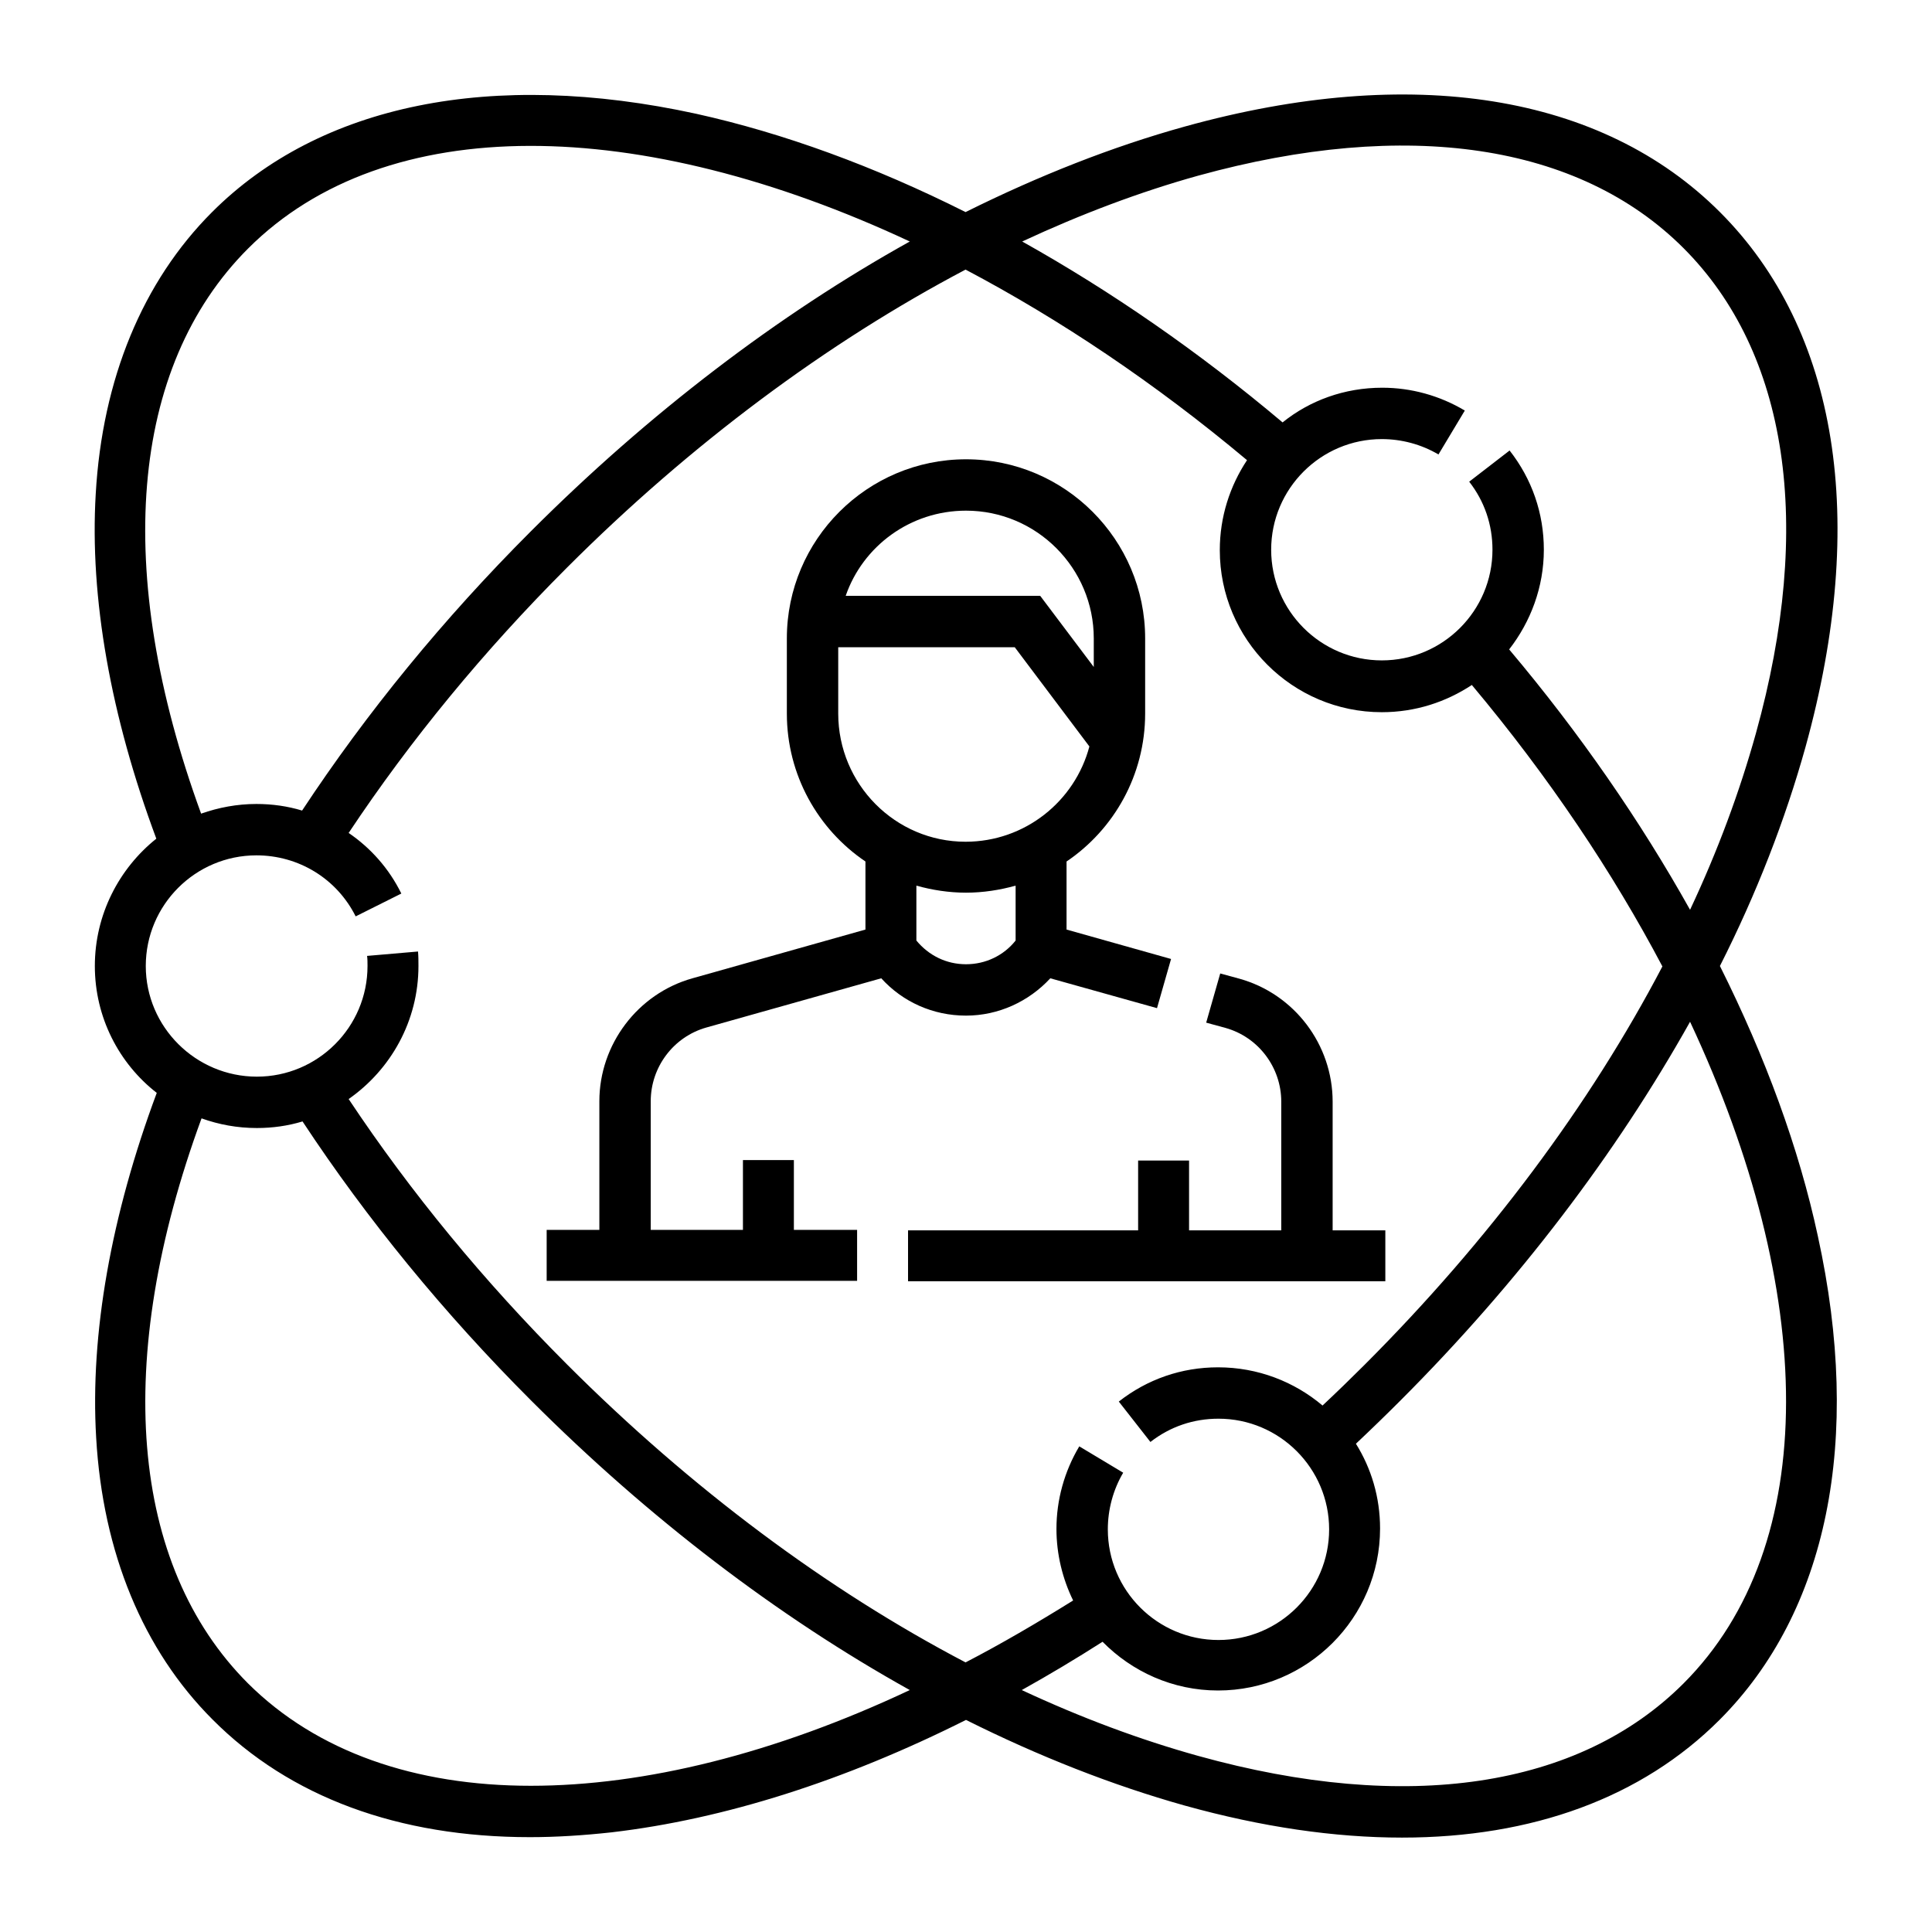
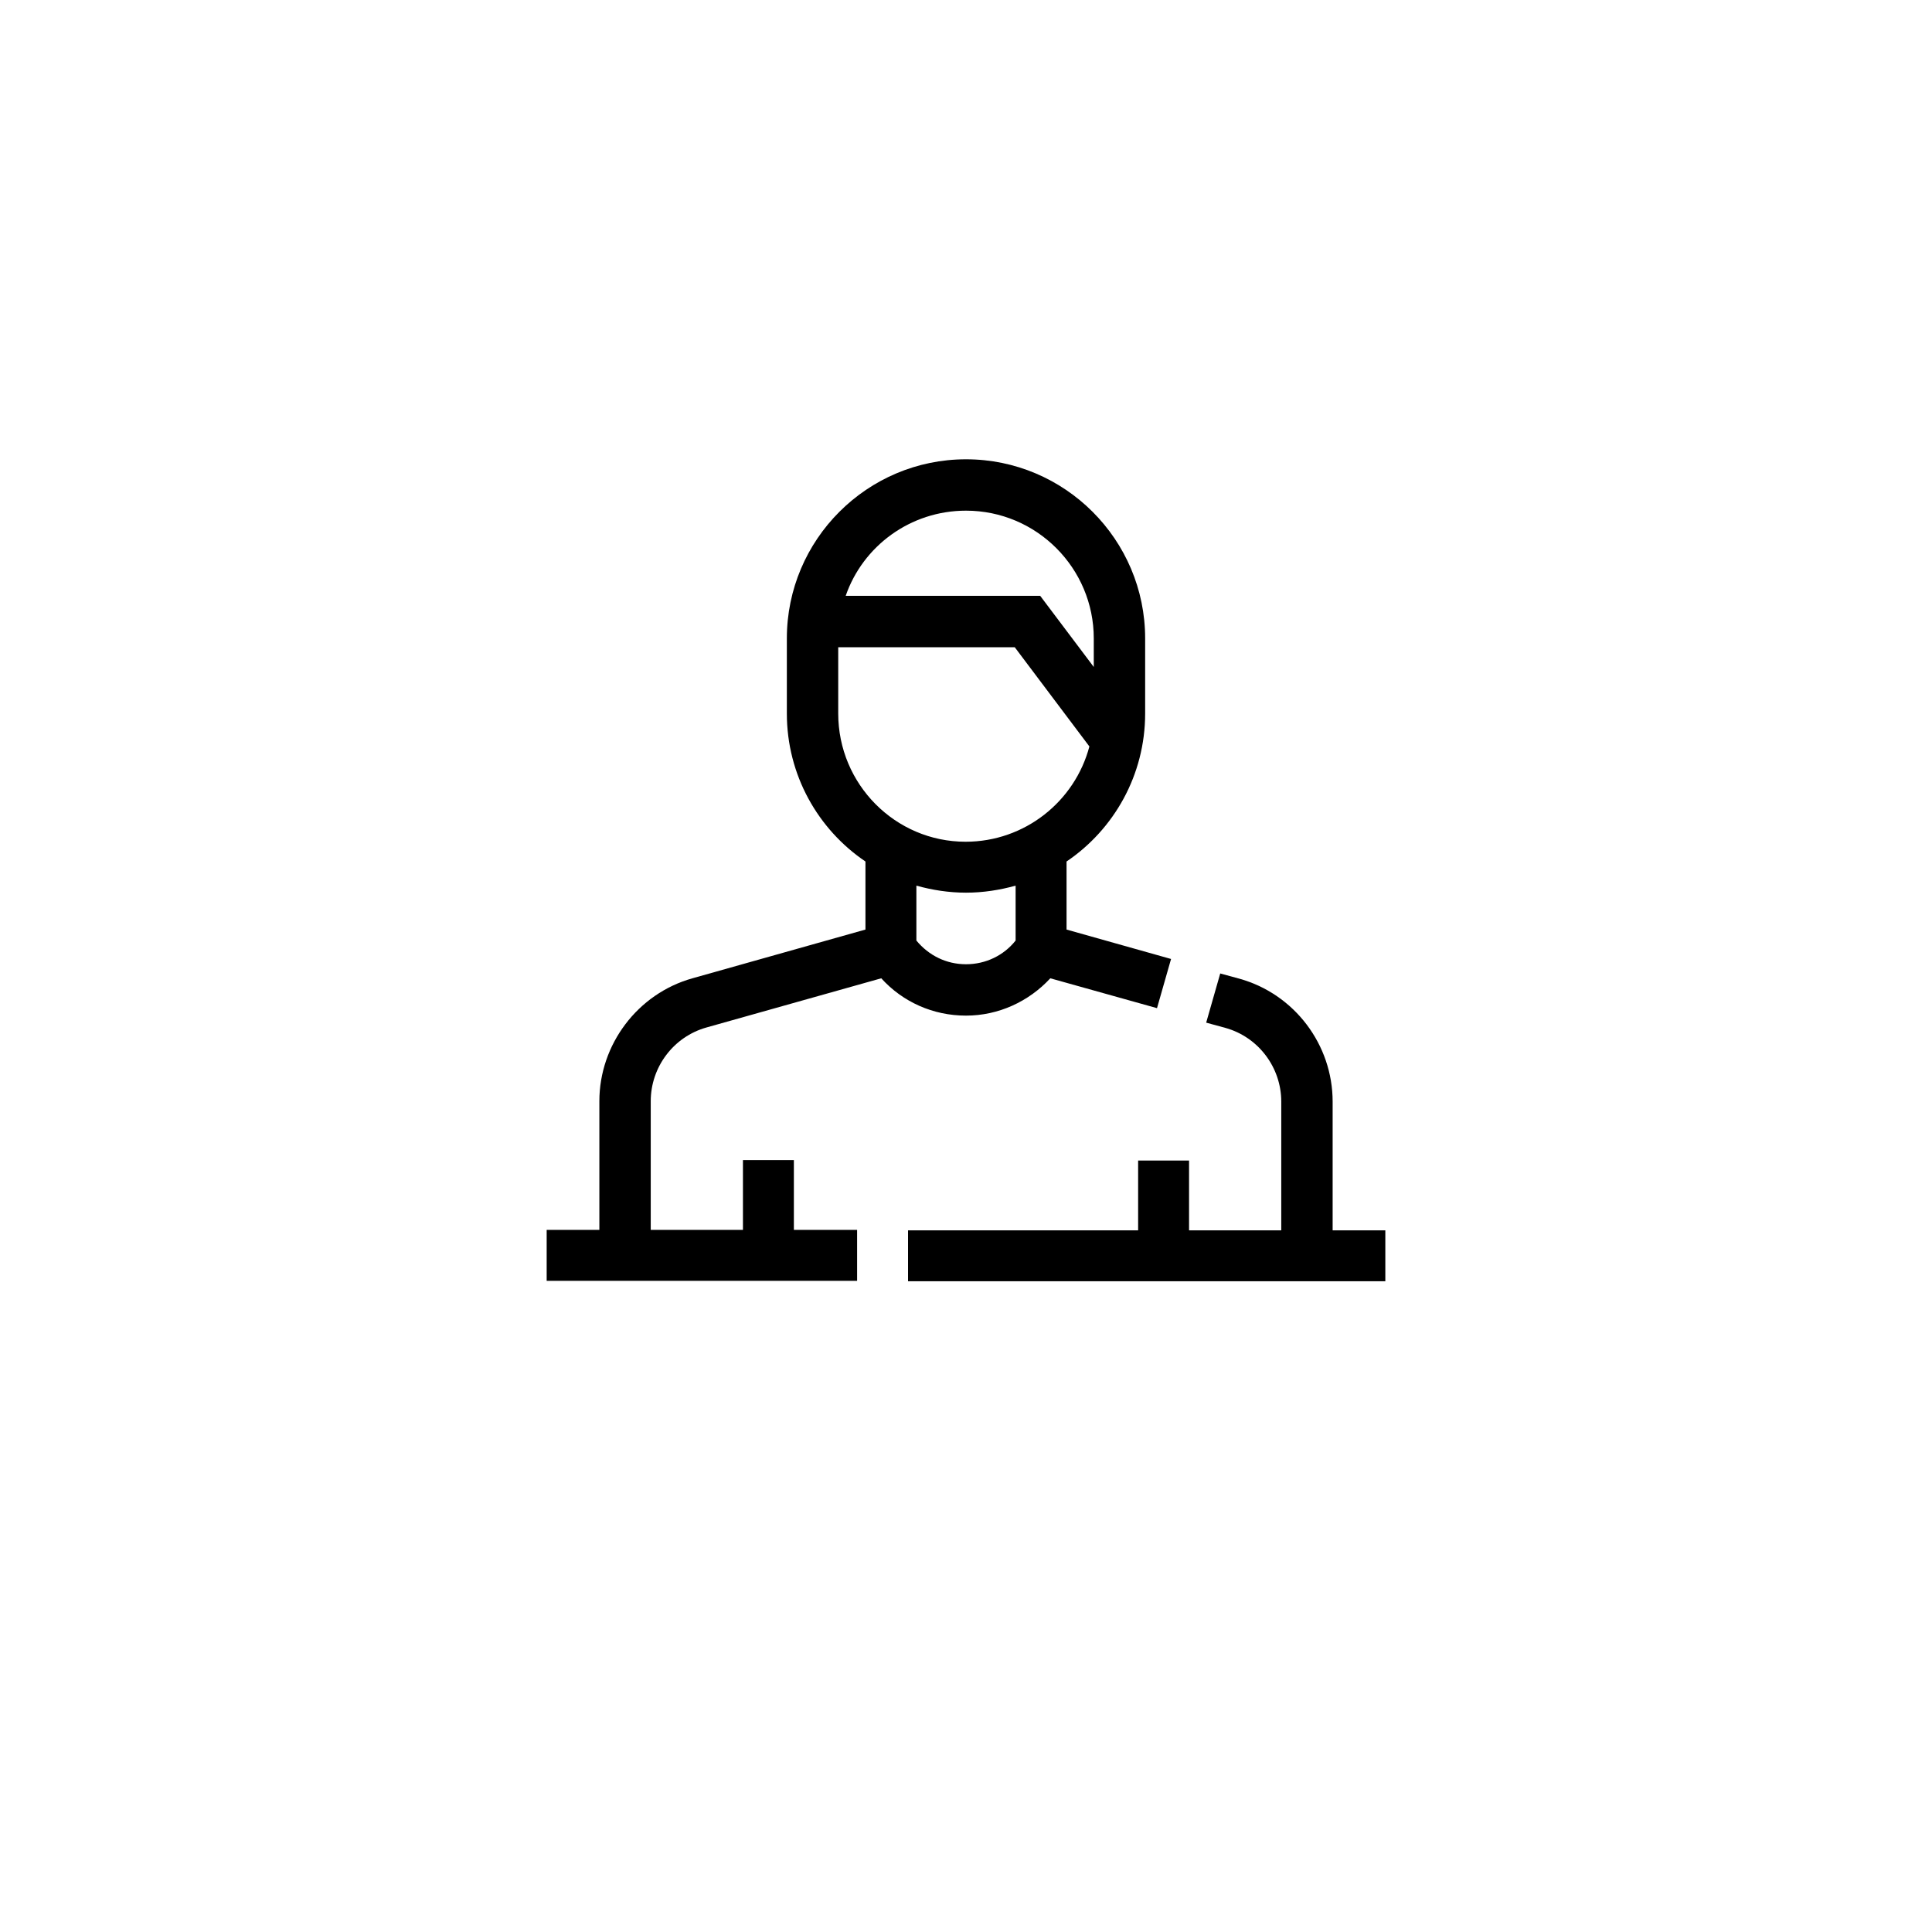
<svg xmlns="http://www.w3.org/2000/svg" version="1.1" id="Layer_1" x="0px" y="0px" viewBox="0 0 44 44" style="enable-background:new 0 0 44 44;" xml:space="preserve">
  <style type="text/css">
	.st0{fill:url(#SVGID_1_);}
	.st1{opacity:0.2;}
	.st2{fill:url(#SVGID_00000072267217076645209730000004415334402875341473_);}
	.st3{fill:url(#SVGID_00000126307647975185573350000007637832315041823670_);}
	.st4{fill:url(#SVGID_00000106120927065961463700000015910778975718132867_);}
	.st5{fill:url(#SVGID_00000134225445161826473810000002370473576016997282_);}
	.st6{fill:url(#SVGID_00000163793547799199299690000014427512831607077802_);}
	.st7{fill:url(#SVGID_00000170974130288553150660000011008193268356491944_);}
	.st8{fill:url(#SVGID_00000143609546002596136370000009818204757486658218_);}
	.st9{fill:url(#SVGID_00000039095939029421614330000016096303570361670814_);}
	.st10{fill:url(#SVGID_00000004542834495672311150000017737388853317399708_);}
	.st11{fill:url(#SVGID_00000005981166497723293700000008195761727516001931_);}
	.st12{fill:url(#SVGID_00000029746989454285812830000002520360802668599994_);}
	.st13{fill:url(#SVGID_00000028305509030816772500000014793601212121583549_);}
	.st14{fill:url(#SVGID_00000085251434796915416020000012633884948122707359_);}
	.st15{fill:url(#SVGID_00000098199733827102224620000009256502836544729764_);}
	.st16{fill:url(#SVGID_00000021806076774720108360000004040652893099097535_);}
	.st17{fill:url(#SVGID_00000153697039278485090210000012192013382931529122_);}
	.st18{fill:url(#SVGID_00000107584170897832250370000004253912794887899276_);}
	.st19{fill:url(#SVGID_00000070832197081649243340000012151851000949226390_);}
	.st20{fill:url(#SVGID_00000013873730879061265910000015106124980859596983_);}
	.st21{fill:url(#SVGID_00000043417167776925799290000001418912301204023468_);}
	.st22{fill:url(#SVGID_00000034049776570033596310000006964128072189965750_);}
	.st23{fill:url(#SVGID_00000053533499365308165950000004247251591642621339_);}
	.st24{fill:url(#SVGID_00000165233658804047069920000008145511422727750569_);}
	.st25{fill:url(#SVGID_00000119816441987998793610000003468621545497196461_);}
	.st26{fill:url(#SVGID_00000013892046879513191000000004150256376854357632_);}
	.st27{fill:url(#SVGID_00000150788352914766090560000007092292152563936673_);}
	.st28{fill:url(#SVGID_00000016765101078465195400000017849828178264931719_);}
	.st29{fill:url(#SVGID_00000089533716512045705740000003586098558828050102_);}
	.st30{fill:url(#SVGID_00000129163843013368510650000008639699454164804798_);}
	.st31{fill:url(#SVGID_00000167371922811769730310000014377910574224692356_);}
	.st32{fill:url(#SVGID_00000172414629851625917140000011693822768997696171_);}
	.st33{fill:url(#SVGID_00000026137269188741629170000012720006264809435557_);}
	.st34{fill:url(#SVGID_00000033371216812027694320000003525489303757603242_);}
	.st35{fill:url(#SVGID_00000171687834946161963100000006649834348356117644_);}
	.st36{fill:url(#SVGID_00000030464702359222946740000001853773958767272851_);}
	.st37{fill:url(#SVGID_00000079446387993875013610000009152748349518520211_);}
	.st38{fill:url(#SVGID_00000022521816559531209490000007789251457156300687_);}
	.st39{fill:url(#SVGID_00000131360934452750012380000010000394704427822759_);}
	.st40{fill:url(#SVGID_00000008833843123077245220000005319403241502152595_);}
	.st41{fill:url(#SVGID_00000085246966775553267960000004833641174064623238_);}
	.st42{fill:url(#SVGID_00000172427430545918919460000002019164639943530396_);}
	.st43{fill:url(#SVGID_00000022538339429534641980000014572864419444208776_);}
	.st44{fill:url(#SVGID_00000119840557259337195310000016900371493535313079_);}
	.st45{fill:url(#SVGID_00000008132031017035507810000017616882227473086338_);}
	.st46{fill:url(#SVGID_00000051352818660348227410000005998497922243497662_);}
	.st47{fill:url(#SVGID_00000043458484739934451530000017140350169420809126_);}
	.st48{fill:url(#SVGID_00000078743124976210367360000017643579052484998019_);}
	.st49{fill:url(#SVGID_00000142167601554787021640000018194514484844705170_);}
	.st50{fill:url(#SVGID_00000101076011879005533340000008839934355236199842_);}
	.st51{fill:url(#SVGID_00000016064039743932259880000017240043945126215847_);}
	.st52{fill:url(#SVGID_00000110463040951266344480000017854538378388267669_);}
	.st53{fill:url(#SVGID_00000125582719031392131340000007155887455187109263_);}
	.st54{fill:url(#SVGID_00000006703697351900170830000014695312339450554303_);}
	.st55{fill:url(#SVGID_00000113321998896436703680000016999971197047696547_);}
	.st56{fill:url(#SVGID_00000089566932864557254930000015220470204180181909_);}
	.st57{fill:url(#SVGID_00000080173036218684665460000017510774102261190066_);}
	.st58{fill:url(#SVGID_00000063593515010269881990000017381086959354322574_);}
	.st59{fill:url(#SVGID_00000005254258137392427300000003723513925988164265_);}
	.st60{fill:url(#SVGID_00000168106231215778655190000005697843839450190745_);}
	.st61{fill:url(#SVGID_00000155148728099468108880000006092715133899757493_);}
	.st62{fill:url(#SVGID_00000074427477648448752100000010795822564466043283_);}
	.st63{fill:url(#SVGID_00000011725174877255910890000008972091736754303904_);}
	.st64{fill:url(#SVGID_00000114792173612631346150000005675768542540914621_);}
	.st65{fill:url(#SVGID_00000064338390643574673650000000767949157275968653_);}
	.st66{fill:url(#SVGID_00000104692847389270399880000007697973313488494227_);}
	.st67{fill:url(#SVGID_00000139982266296360585040000013212870054153147065_);}
	.st68{fill:url(#SVGID_00000013875150293522465310000001012364951831294893_);}
	.st69{fill:url(#SVGID_00000136372376589437324790000003747259192662068902_);}
	.st70{fill:url(#SVGID_00000051350686921773385470000008496842300163988883_);}
	.st71{fill:url(#SVGID_00000116953860354296455750000004813996354179848599_);}
	.st72{fill:url(#SVGID_00000045619529780083030680000000508520424933991865_);}
	.st73{fill:url(#SVGID_00000068673511522513859610000004803535607380554943_);}
	.st74{fill:url(#SVGID_00000107575235263732688170000006596430671658704024_);}
	.st75{fill:url(#SVGID_00000118363701362156599390000007458970507704571318_);}
	.st76{fill:url(#SVGID_00000016067096525172202920000005771956990441583541_);}
	.st77{fill:url(#SVGID_00000000918945343659829180000010561920480441104777_);}
	.st78{fill:url(#SVGID_00000081626664171846135340000006891528223098132367_);}
	.st79{fill:url(#SVGID_00000025443037398886229470000005505783914334868367_);}
	.st80{fill:url(#SVGID_00000128480545692485582200000009165390533377891482_);}
	.st81{fill:url(#SVGID_00000088812033722408505310000016475520650242093721_);}
	.st82{fill:url(#SVGID_00000058584345617813229630000008082110241949383593_);}
	.st83{fill:url(#SVGID_00000080889228448927469520000002493477433723942559_);}
	.st84{fill:url(#SVGID_00000142877713747741710250000004348754010943011243_);}
	.st85{fill:url(#SVGID_00000103266470512991234510000001002565363365210763_);}
	.st86{fill:url(#SVGID_00000023267556027688207400000009251868334015623818_);}
	.st87{fill:url(#SVGID_00000101821147771623664640000008824769031011166903_);}
	.st88{fill:url(#SVGID_00000035523498098385812750000003469210825174600862_);}
	.st89{fill:url(#SVGID_00000050627679438863670320000013644157106672784774_);}
	.st90{fill:url(#SVGID_00000110439206185399895750000008842805081032041370_);}
	.st91{fill:url(#SVGID_00000059278528269179083220000011198633965388806806_);}
	.st92{fill:url(#SVGID_00000124865335257959581490000007897634829522886789_);}
	.st93{fill:url(#SVGID_00000134243044740475202330000017026443261518004098_);}
	.st94{fill:url(#SVGID_00000080203004790553172730000005985287976603233925_);}
	.st95{fill:url(#SVGID_00000142139140795367294760000006509795730719459220_);}
	.st96{fill:url(#SVGID_00000039831194364444401470000008552712101018104449_);}
	.st97{fill:url(#SVGID_00000133488475735566842760000014829183006914220427_);}
	.st98{fill:url(#SVGID_00000003073890259428307210000013117618367912989329_);}
	.st99{fill:url(#SVGID_00000029753403805225738240000010012842374826168740_);}
	.st100{fill:url(#SVGID_00000106120675370502600430000012597343219854382211_);}
	.st101{fill:url(#SVGID_00000155839191426660840750000014489061097019348637_);}
	.st102{fill:url(#SVGID_00000026875768141211754910000005865063586719901605_);}
	.st103{fill:url(#SVGID_00000168078605024363772900000006970719429183390344_);}
	.st104{fill:url(#SVGID_00000159463229216577143780000001969570618562773396_);}
	.st105{fill:url(#SVGID_00000133514663480911827500000010567653577774379407_);}
	.st106{fill:url(#SVGID_00000174601446484467340720000017939749465308613015_);}
	.st107{fill:url(#SVGID_00000086665313610072407820000016746180586325169087_);}
	.st108{fill:url(#SVGID_00000115472880290191379620000011247812161560810662_);}
	.st109{fill:url(#SVGID_00000120539851030903906540000008154434911292551332_);}
	.st110{fill:url(#SVGID_00000058583651652022235410000003942586750504482751_);}
	.st111{fill:url(#SVGID_00000107566728890256778170000012576591842118884280_);}
	.st112{fill:url(#SVGID_00000023262489334807961270000015591657213990953133_);}
	.st113{fill:url(#SVGID_00000094606358074890179920000007739163657593597847_);}
	.st114{fill:url(#SVGID_00000095320730310684095640000009092860933624635816_);}
	.st115{fill:url(#SVGID_00000145766747601378336470000015318097546499037601_);}
	.st116{fill:url(#SVGID_00000012449565795290358130000015475084028111344034_);}
	.st117{fill:url(#SVGID_00000115499811925215378530000013754507588280717482_);}
	.st118{fill:url(#SVGID_00000054248678182735497690000016529424908306987956_);}
	.st119{fill:url(#SVGID_00000025444583377489363620000006288650411229757592_);}
	.st120{fill:url(#SVGID_00000064317785928919339870000005999532274154508950_);}
	.st121{fill:url(#SVGID_00000060001295716423380130000000069340412950167741_);}
	.st122{fill:url(#SVGID_00000077296893518995098080000000466079916531114633_);}
	.st123{fill:url(#SVGID_00000112613683382638118550000003820633081457126574_);}
	.st124{fill:url(#SVGID_00000088099164584000671190000017791767857362554505_);}
	.st125{fill:url(#SVGID_00000181074441553196516250000004397629743574812803_);}
	.st126{fill:url(#SVGID_00000119798038310512341270000011134389401698612408_);}
	.st127{fill:url(#SVGID_00000036211088944306590620000012114129004112376983_);}
	.st128{fill:url(#SVGID_00000021109398610185780220000016528685357364825236_);}
	.st129{fill:url(#SVGID_00000165223497674386326860000015260148841866810009_);}
	.st130{fill:url(#SVGID_00000161603637383127249530000015811597828182070169_);}
	.st131{fill:url(#SVGID_00000134966024449106393780000004844381380218465719_);}
	.st132{fill:url(#SVGID_00000137118600609879110580000006326864055905616806_);}
	.st133{fill:url(#SVGID_00000096039713879471401930000001772984639292278673_);}
	.st134{fill:url(#SVGID_00000049184599412296837610000018352729988666981521_);}
	.st135{fill:url(#SVGID_00000083060266778777678340000011651099732261326989_);}
	.st136{fill:url(#SVGID_00000060715032446232403710000011212573789943121336_);}
	.st137{fill:url(#SVGID_00000132799784121801627140000009528713779607912071_);}
	.st138{fill:url(#SVGID_00000042700536014949165410000016543797218804908729_);}
	.st139{fill:url(#SVGID_00000003791542549002108140000000551808860981970567_);}
	.st140{fill:url(#SVGID_00000150094264687328584320000012379764520602488201_);}
	.st141{fill:url(#SVGID_00000062167364888890394180000002964365045754948759_);}
	.st142{fill:url(#SVGID_00000018214181755642448860000007017011636573694890_);}
	.st143{fill:url(#SVGID_00000087398734794873113560000000077987875257319554_);}
	.st144{fill:url(#SVGID_00000047043436143004417750000011418076672496141720_);}
	.st145{fill:url(#SVGID_00000062872760670339330570000015100306384477617301_);}
	.st146{fill:url(#SVGID_00000061464727429842215680000004105462980097177248_);}
	.st147{fill:url(#SVGID_00000034788591410080818260000016812305184342264249_);}
	.st148{fill:url(#SVGID_00000179622451517323174870000011628715009219604628_);}
	.st149{fill:url(#SVGID_00000159448493763813562690000011571960281750739388_);}
	.st150{fill:url(#SVGID_00000056401329822493410350000010489272097920149909_);}
	.st151{fill:url(#SVGID_00000116216799614190398360000015050770664049403536_);}
	.st152{fill:url(#SVGID_00000162335835697812021310000011746658414086769314_);}
	.st153{fill:url(#SVGID_00000155136023722464861960000003173816210954800526_);}
	.st154{fill:url(#SVGID_00000106853432987843205510000017037519825108802475_);}
	.st155{fill:url(#SVGID_00000060021661119967527180000012556930398238106295_);}
	.st156{fill:url(#SVGID_00000092420817209467915580000016378116206652596651_);}
	.st157{fill:url(#SVGID_00000129927914969711749980000014704499712021536191_);}
	.st158{fill:url(#SVGID_00000024723864700311501890000012076565808079420032_);}
	.st159{fill:url(#SVGID_00000161607258850142520630000005549525015953545910_);}
	.st160{fill:url(#SVGID_00000108287325855883991000000004294500420780466367_);}
	.st161{fill:url(#SVGID_00000078007102518187160400000006067659799515991191_);}
	.st162{fill:url(#SVGID_00000061446175649506430300000013991640630802728081_);}
	.st163{fill:url(#SVGID_00000122708431603680064810000006085149348723419265_);}
	.st164{fill:url(#SVGID_00000123405607531594972520000007262575582534905477_);}
	.st165{fill:url(#SVGID_00000083082817134183193350000005388470571988520589_);}
	.st166{fill:url(#SVGID_00000181077493804612953270000003236011457086967697_);}
	.st167{fill:url(#SVGID_00000061461832776557640730000009473369756285881016_);}
	.st168{opacity:0.53;}
	.st169{opacity:0;fill:#FFFFFF;}
	.st170{opacity:0.024;fill:#FEFEFE;}
	.st171{opacity:0.049;fill:#FDFDFD;}
	.st172{opacity:0.073;fill:#FCFCFC;}
	.st173{opacity:0.098;fill:#FBFBFB;}
	.st174{opacity:0.122;fill:#FAFAFA;}
	.st175{opacity:0.146;fill:#F9F9F9;}
	.st176{opacity:0.171;fill:#F8F8F8;}
	.st177{opacity:0.195;fill:#F7F7F7;}
	.st178{opacity:0.22;fill:#F6F6F6;}
	.st179{opacity:0.244;fill:#F5F5F5;}
	.st180{opacity:0.268;fill:#F5F5F5;}
	.st181{opacity:0.293;fill:#F4F4F4;}
	.st182{opacity:0.317;fill:#F3F3F3;}
	.st183{opacity:0.342;fill:#F2F2F2;}
	.st184{opacity:0.366;fill:#F1F1F1;}
	.st185{opacity:0.39;fill:#F0F0F0;}
	.st186{opacity:0.415;fill:#EFEFEF;}
	.st187{opacity:0.439;fill:#EEEEEE;}
	.st188{opacity:0.463;fill:#EDEDED;}
	.st189{opacity:0.488;fill:#ECECEC;}
	.st190{opacity:0.512;fill:#EBEBEB;}
	.st191{opacity:0.537;fill:#EAEAEA;}
	.st192{opacity:0.561;fill:#E9E9E9;}
	.st193{opacity:0.585;fill:#E8E8E8;}
	.st194{opacity:0.61;fill:#E7E7E7;}
	.st195{opacity:0.634;fill:#E6E6E6;}
	.st196{opacity:0.658;fill:#E5E5E5;}
	.st197{opacity:0.683;fill:#E4E4E4;}
	.st198{opacity:0.707;fill:#E3E3E3;}
	.st199{opacity:0.732;fill:#E2E2E2;}
	.st200{opacity:0.756;fill:#E2E2E2;}
	.st201{opacity:0.78;fill:#E1E1E1;}
	.st202{opacity:0.805;fill:#E0E0E0;}
	.st203{opacity:0.829;fill:#DFDFDF;}
	.st204{opacity:0.854;fill:#DEDEDE;}
	.st205{opacity:0.878;fill:#DDDDDD;}
	.st206{opacity:0.902;fill:#DCDCDC;}
	.st207{opacity:0.927;fill:#DBDBDB;}
	.st208{opacity:0.951;fill:#DADADA;}
	.st209{opacity:0.976;fill:#D9D9D9;}
	.st210{fill:#D8D8D8;}
	.st211{fill:url(#XMLID_00000132062875091434962660000002177216291318927031_);}
	.st212{fill:url(#XMLID_00000133525797927040884960000010265785688071567787_);}
	.st213{fill:url(#SVGID_00000019673504058973656780000003353662082799522713_);}
	.st214{fill:url(#SVGID_00000183959886169872720250000016563608960340126081_);}
	.st215{fill:url(#SVGID_00000062915280405548953570000018138232858603165870_);}
	.st216{fill:url(#SVGID_00000179628478511437769690000001317418387163261106_);}
	.st217{fill:url(#XMLID_00000142159718218974403110000016117996921603903158_);}
	.st218{fill:url(#XMLID_00000064344463410008402980000014705919754681039504_);}
	.st219{fill:url(#XMLID_00000093177313773898426190000014414211544708957370_);}
	.st220{fill:url(#XMLID_00000042730939562678901000000015326151794063575948_);}
	.st221{fill:url(#XMLID_00000015345380299459498990000005851694177199590028_);}
	.st222{fill:url(#XMLID_00000054967929723969627350000014571082043082605185_);}
	.st223{fill:url(#XMLID_00000041975010654075161240000001275024735271016113_);}
	.st224{fill:url(#XMLID_00000090996567391859374770000017585815178216129158_);}
	.st225{fill:url(#XMLID_00000085931364222512900820000002341920734064425381_);}
	.st226{fill:url(#XMLID_00000058564203139943989740000001982679388668591246_);}
	.st227{fill:url(#XMLID_00000133511928210974862570000003622843542783265454_);}
	.st228{fill:url(#XMLID_00000029044204036159742860000010524020691188625839_);}
	.st229{fill:url(#XMLID_00000050623263697150171790000013643963300329545098_);}
	.st230{fill:url(#XMLID_00000163790289035558559120000008393007916091073712_);}
	.st231{fill:url(#XMLID_00000139982377256178143730000005062961193046529945_);}
	.st232{fill:url(#XMLID_00000161629438424848171980000016471931360552097192_);}
	.st233{fill:url(#XMLID_00000000906314524220317940000006097771390296330905_);}
	.st234{fill:url(#XMLID_00000093884324263490328090000004383569237819789450_);}
	.st235{fill:url(#XMLID_00000081616994309574068850000008896095443427214012_);}
	.st236{fill:url(#XMLID_00000161631415599941507240000012578095472563415196_);}
	.st237{fill:url(#XMLID_00000095337192445866500020000004430496997289253028_);}
	.st238{fill:url(#XMLID_00000182489028237951983640000004981807448795279526_);}
	.st239{fill:url(#XMLID_00000065072083539968690500000006608354465357423748_);}
	.st240{fill:url(#XMLID_00000049216518636027531200000007802148983092986540_);}
	.st241{fill:url(#XMLID_00000026855798433636940760000013571739661071594113_);}
	.st242{fill:url(#XMLID_00000006691185350867722750000010562881430875610295_);}
	.st243{fill:url(#XMLID_00000087385749178261260810000001905713513452337546_);}
	.st244{fill:url(#XMLID_00000125578348407751891970000010021927114049397888_);}
	.st245{fill:url(#XMLID_00000114788266878700006670000010132596474999837346_);}
	.st246{fill:url(#XMLID_00000094580950337386735190000013132932471818204580_);}
	.st247{fill:url(#XMLID_00000052084950545513680540000015914524584481067942_);}
	.st248{fill:url(#XMLID_00000070828177923686883440000013148769409458870419_);}
	.st249{opacity:0.4;}
	.st250{fill:url(#XMLID_00000093884153202362493580000003227287954152272004_);}
	.st251{fill:url(#XMLID_00000135675980398691476370000011892467462006466227_);}
	.st252{fill:url(#XMLID_00000141440780508551139360000016830667654544237473_);}
	.st253{fill:url(#XMLID_00000021090458942783961810000006009461775948407209_);}
	.st254{opacity:0.5;}
	.st255{fill:url(#XMLID_00000066486786986572374730000000727400421684305557_);}
	.st256{fill:url(#XMLID_00000132077511205105070840000002632032506893931914_);}
	.st257{fill:url(#XMLID_00000160179036051686649590000015674145828078803339_);}
	.st258{fill:url(#XMLID_00000163058978964488156330000002793613033430269574_);}
	.st259{fill:url(#XMLID_00000132077669830881072900000016342578685167332797_);}
	.st260{fill:url(#XMLID_00000178178673655118380620000002978519615491697541_);}
	.st261{fill:url(#XMLID_00000099645202166457301680000004321358710915284357_);}
	.st262{fill:url(#XMLID_00000157283849704329805870000003516746107203306411_);}
	.st263{fill:url(#XMLID_00000132057744480505914890000001623761006770781864_);}
	.st264{fill:url(#XMLID_00000063601634304518969320000006361048457183793556_);}
	.st265{fill:url(#XMLID_00000027580020456991234350000004817360173073342113_);}
	.st266{fill:url(#XMLID_00000121240349136085474850000010951811963966089902_);}
	.st267{fill:url(#XMLID_00000011746710716447159900000013426181344935614601_);}
	.st268{fill:url(#XMLID_00000139276672992964301940000018199944516575809201_);}
	.st269{fill:url(#XMLID_00000036963130724700107240000000555774543509510043_);}
	.st270{fill:url(#XMLID_00000009557126250681035410000000646087681122741385_);}
	.st271{fill:url(#XMLID_00000090984184750754879670000017439452148009481637_);}
	.st272{fill:url(#XMLID_00000179635844714425432980000001355962312180089764_);}
	.st273{fill:url(#XMLID_00000042704993433606162120000009516683884159733388_);}
	.st274{fill:url(#XMLID_00000121253523523847081780000011985972025080288652_);}
	.st275{fill:url(#XMLID_00000090255357899250889650000011654724506208244670_);}
	.st276{fill:url(#XMLID_00000114072727689850884420000003207021872832925569_);}
	.st277{fill:url(#XMLID_00000121987265782043132710000013425447768012848312_);}
	.st278{fill:url(#XMLID_00000073714006091549702270000005214416190064717473_);}
	.st279{fill:url(#XMLID_00000011735415343478718840000003009910687781746820_);}
	.st280{fill:url(#XMLID_00000165955494145243537630000007776478837246870922_);}
	.st281{fill:url(#XMLID_00000008136695438628367800000012617894339410441914_);}
	.st282{fill:url(#XMLID_00000060743413771898739940000003121747705170921908_);}
	.st283{fill:url(#XMLID_00000111153734916126089030000011903111874986137265_);}
	.st284{fill:url(#XMLID_00000035506746373041685180000002826282217600190639_);}
	.st285{fill:url(#XMLID_00000147181399499439088680000011564750646075814295_);}
	.st286{fill:url(#XMLID_00000101086331612728054920000004046305946902671807_);}
	.st287{fill:url(#XMLID_00000152961375002159195530000010981243907684928651_);}
	.st288{fill:url(#XMLID_00000044172027444741160270000001602664235772060326_);}
	.st289{fill:url(#XMLID_00000012447570679528999120000004871243718495762830_);}
	.st290{fill:url(#XMLID_00000020397987830149069290000013424948051958887810_);}
	.st291{fill:url(#XMLID_00000114058371712722968960000006027833210992855985_);}
	.st292{fill:url(#XMLID_00000060722340943685060750000006321711112858336661_);}
	.st293{fill:url(#XMLID_00000088105934692149805670000008252817522866527167_);}
	.st294{fill:url(#XMLID_00000180339994875800720530000011105434190001431985_);}
	.st295{fill:url(#XMLID_00000023270578804234239320000000038388929775671940_);}
	.st296{fill:url(#XMLID_00000093157273033613947380000003611734495365378447_);}
	.st297{fill:url(#XMLID_00000124131977507190210620000002203944569217857922_);}
	.st298{fill:url(#XMLID_00000007390775515411705470000011420770459307882907_);}
	.st299{fill:url(#XMLID_00000138554914245758979720000011502775601660864699_);}
	.st300{fill:url(#XMLID_00000002382581823910030830000014887664749733583026_);}
	.st301{fill:url(#XMLID_00000102528776790809266620000003056474539376621227_);}
	.st302{fill:url(#XMLID_00000176743176526048759730000010223468271480063918_);}
	.st303{fill:url(#XMLID_00000012440606294488607920000005744338236376876722_);}
	.st304{fill:url(#XMLID_00000043449345538299031570000007619122392322810501_);}
	.st305{fill:url(#XMLID_00000153665958114221558890000002643987648053902978_);}
	.st306{fill:url(#XMLID_00000151538326464013479900000006228556891991614897_);}
	.st307{fill:url(#XMLID_00000044144631094855495230000008633618177463967668_);}
	.st308{fill:url(#XMLID_00000121967310258506822350000002273942479471552703_);}
	.st309{fill:url(#XMLID_00000159446900416821112910000008483729989024969653_);}
	.st310{fill:url(#XMLID_00000141454397690288658440000000481076644719030967_);}
	.st311{fill:url(#XMLID_00000034776180994409200050000011223694674175865730_);}
	.st312{fill:url(#XMLID_00000005226120767873394740000014883096566968457357_);}
	.st313{fill:url(#XMLID_00000056428354406325754840000005302686299306761399_);}
	.st314{fill:url(#XMLID_00000108999963926584184220000008543337755317053312_);}
	.st315{fill:url(#XMLID_00000118395009246193807920000017043304118152666531_);}
	.st316{fill:url(#XMLID_00000016790251135573689650000014513551544842447790_);}
	.st317{fill:url(#XMLID_00000024687483544725725770000015257425740709290687_);}
	.st318{fill:url(#XMLID_00000059307669905576413510000013270182415932028597_);stroke:#FFFFFF;stroke-miterlimit:10;}
	.st319{fill:#FFFFFF;}
	.st320{fill:url(#XMLID_00000144305302721771130220000003012394100412045967_);}
	.st321{fill:url(#XMLID_00000052826125997333300130000015261579969670338179_);}
	.st322{fill:url(#XMLID_00000050644596574611402990000005954358836833885593_);}
	.st323{fill:url(#XMLID_00000109744622348782231000000004122929645788417664_);}
	.st324{fill:url(#XMLID_00000137824801695694585550000000817699000499756722_);}
	.st325{fill:url(#XMLID_00000076594193560534724840000002154654267605574539_);}
	.st326{fill:url(#XMLID_00000170246228228689077030000014541529841219820454_);}
	.st327{fill:url(#XMLID_00000049187600112191380460000010373179240992916911_);}
	.st328{fill:url(#XMLID_00000164508263093712355340000006726437822556311178_);}
	.st329{fill:url(#XMLID_00000088811031896207647230000017162691967065407665_);}
	.st330{fill:url(#XMLID_00000037669376755908124910000007759891732302863037_);}
	.st331{fill:url(#XMLID_00000114049508668673132170000015615441275747443094_);}
	.st332{fill:url(#XMLID_00000052098959755829395200000005388387054412646581_);}
	.st333{fill:url(#XMLID_00000120556432897373198360000007325313919030757275_);}
	.st334{fill:url(#XMLID_00000159461279278929875530000004803970401063655335_);}
	.st335{fill:url(#XMLID_00000010305129244426035790000017612724600225285269_);}
	.st336{fill:url(#XMLID_00000154394858075220585530000014256719444272787089_);}
	.st337{fill:url(#XMLID_00000083088392179549918160000009261236673004557495_);}
	.st338{fill:url(#XMLID_00000176014139049939602280000002048859403488700344_);}
	.st339{fill:url(#XMLID_00000149384259863382690660000011641867669572883350_);}
	.st340{fill:url(#XMLID_00000181051554386129366210000017112842968827419796_);}
	.st341{fill:url(#XMLID_00000106845673341879728680000001723663209285550257_);}
	.st342{fill:url(#XMLID_00000024707663667008316310000013489148865882070703_);}
	.st343{fill:url(#XMLID_00000123407587275071900830000001935854860645519501_);}
	.st344{fill:url(#XMLID_00000096031091666192736100000006785106987240248254_);}
	.st345{fill:url(#XMLID_00000006689105122972831660000002846874011570243224_);}
	.st346{fill:url(#XMLID_00000093143267241320097830000018213896073130040742_);}
	.st347{fill:url(#XMLID_00000169521529008802024720000011313357270720653982_);}
	.st348{fill:url(#XMLID_00000151523703380376122710000018338722835461959868_);}
	.st349{fill:url(#XMLID_00000132775842345011844180000015855206027218072737_);}
	.st350{fill:url(#XMLID_00000155136187700690958160000013921839440624134074_);}
	.st351{fill:url(#XMLID_00000182505679545705642670000009754291015676817319_);}
	.st352{fill:url(#XMLID_00000091712174959804918220000018213655153184392632_);}
	.st353{fill:url(#XMLID_00000095309491060490719380000008086802905238220678_);}
	.st354{fill:url(#XMLID_00000133522622093490289050000014815967979346612614_);}
	.st355{fill:url(#XMLID_00000014616697734834609660000004863624731765595056_);}
	.st356{fill:url(#XMLID_00000103234330803105283760000010619195631348783505_);}
	.st357{fill:url(#XMLID_00000031895514254926037570000015100752780600247472_);}
	.st358{fill:url(#XMLID_00000093149531724050963960000012906676785782025615_);}
	.st359{fill:url(#XMLID_00000118385160456434746400000006803554407678397605_);}
	.st360{fill:url(#XMLID_00000064325757911275898370000006861830855185410227_);}
	.st361{fill:url(#XMLID_00000014613066421412603280000016201153655940055718_);}
	.st362{fill:url(#XMLID_00000031905761795078833300000008418767087331219125_);}
	.st363{fill:url(#XMLID_00000174570867999406739090000005087387905954388869_);}
	.st364{fill:url(#XMLID_00000173162418471428601710000006889236759719958424_);}
	.st365{fill:url(#XMLID_00000143578583907756362190000018200478896190598799_);}
	.st366{fill:url(#XMLID_00000031208893995478713600000010511100154445951413_);}
	.st367{fill:url(#XMLID_00000130620447968784217990000002197698263722947221_);}
	.st368{fill:url(#XMLID_00000110457030945439319810000018287703678996983468_);}
	.st369{fill:url(#XMLID_00000064348184514773392030000004625700359062330254_);}
	.st370{fill:url(#XMLID_00000075150094304542630910000005697515283005489027_);}
	.st371{fill:url(#XMLID_00000169552479427420530010000011776697834338348696_);}
	.st372{fill:url(#XMLID_00000168838742448097313610000012404430530667397788_);}
	.st373{fill:url(#XMLID_00000065072259535470352740000001427923538459379332_);}
	.st374{fill:url(#XMLID_00000115475669471366463140000015155970141713125512_);}
	.st375{fill:url(#XMLID_00000060722831381050729650000009597767892449737866_);}
	.st376{fill:url(#XMLID_00000038377886282103360550000017147228693435061636_);}
	.st377{fill:url(#XMLID_00000068642173126629410210000013893153108775093178_);}
	.st378{fill:url(#XMLID_00000083087962176261757290000000843730053009271959_);}
	.st379{fill:url(#XMLID_00000062894199670108906160000009267545743504605331_);}
	.st380{fill:url(#XMLID_00000052075484598070459970000004399385212238520466_);}
	.st381{fill:url(#XMLID_00000149362143596155347830000010065772145495920264_);}
	.st382{fill:url(#XMLID_00000107579336912912027760000010562029782181570979_);}
	.st383{fill:url(#XMLID_00000084506829365835336880000004309619961449848246_);}
	.st384{fill:url(#XMLID_00000156574617323483400630000000155065006677824389_);}
	.st385{fill:url(#XMLID_00000158741984607961088400000003246118083944174270_);}
	.st386{fill:url(#XMLID_00000088831898262052032670000016792943514175622564_);}
	.st387{fill:url(#XMLID_00000114040649413018575500000012360042313352181668_);}
	.st388{fill:url(#XMLID_00000010309761125504864650000011133790061084312727_);}
	.st389{fill:url(#XMLID_00000082348760429238717520000018087607517151880330_);}
	.st390{fill:url(#XMLID_00000049208669316274266880000016373418331857377707_);}
	.st391{fill:url(#XMLID_00000090252545591561223480000006114639474243632533_);}
	.st392{fill:url(#XMLID_00000174582484276770041390000001022435502282229393_);}
	.st393{fill:url(#XMLID_00000049920404067853614490000003031875205043574154_);}
	.st394{fill:url(#XMLID_00000147940002902631327870000005737931615982566570_);}
	.st395{fill:url(#XMLID_00000047780042293328696970000015216668600349317274_);}
	.st396{fill:url(#XMLID_00000103952252609514970950000015021738131420523954_);}
	.st397{fill:url(#XMLID_00000078043481637757160840000002882766866255055777_);}
	.st398{fill:url(#XMLID_00000080890646209742135480000008273793150122317756_);}
	.st399{fill:url(#XMLID_00000021826332482442427180000008711382285178628239_);}
	.st400{fill:url(#XMLID_00000083807655907501506420000016920216078641813396_);}
	.st401{fill:url(#XMLID_00000114761708650281048710000012230629946732117159_);}
	.st402{fill:url(#XMLID_00000049927674881547702010000009607555439866408125_);}
	.st403{fill:url(#XMLID_00000088117597821759707200000008103787020978826676_);}
	.st404{fill:url(#XMLID_00000119837481330760353120000005004833245182244747_);}
	.st405{fill:url(#XMLID_00000094600427927409301990000003652170677973267384_);}
	.st406{fill:url(#XMLID_00000067947147680377975690000006519441199684259989_);}
	.st407{fill:url(#XMLID_00000000929386122411141650000010178102940438902423_);}
	.st408{fill:url(#XMLID_00000127007163289702354550000013254524721955497876_);}
	.st409{fill:#FFB542;}
	.st410{fill:url(#SVGID_00000168797771840966768230000000931184325294346909_);}
	.st411{fill:url(#SVGID_00000154405380989282756020000007230636484115915954_);}
	.st412{fill:url(#SVGID_00000106849898951717357090000017318287648604225968_);}
	.st413{fill:url(#SVGID_00000016065467307585953830000010071721218510822026_);}
	.st414{fill:url(#SVGID_00000167392819654256012270000005312552719991531416_);}
	.st415{fill:url(#SVGID_00000160888782095416192430000005596932485006063500_);}
	.st416{fill:url(#SVGID_00000152947199027349244160000016900634400612114575_);}
	.st417{fill:url(#SVGID_00000061449646977609363110000010602968489689971360_);}
	.st418{fill:url(#SVGID_00000088124942960513809730000013471549076226669740_);}
	.st419{fill:url(#SVGID_00000116223462344911068140000017925160126601189818_);}
	.st420{fill:url(#SVGID_00000083802137475763289720000004566928124935734177_);}
	.st421{fill:url(#SVGID_00000093871290135358478980000015729499343812151958_);}
	.st422{fill:url(#SVGID_00000151508878266196672870000017497851454136348294_);}
	.st423{fill:url(#SVGID_00000146484212664699295930000007420893341743134872_);}
	.st424{fill:url(#SVGID_00000033355894930696139950000012440987699638852485_);}
	.st425{fill:url(#SVGID_00000155862350462577613350000012746766012930452616_);}
	.st426{opacity:0.5;fill:none;stroke:#FFFFFF;stroke-width:0.086;stroke-miterlimit:10;}
	.st427{fill:url(#SVGID_00000149375533529982695520000000296037513018243723_);}
	.st428{fill:#F64F7A;}
	.st429{fill:#BA3A5D;}
	.st430{opacity:0.05;}
	.st431{opacity:0.5;fill:none;stroke:#FFFFFF;stroke-width:0.26;stroke-miterlimit:10;}
	.st432{fill:none;stroke:#FFFFFF;stroke-width:0.503;stroke-miterlimit:10;}
	.st433{fill:none;}
	.st434{fill:url(#SVGID_00000133508929263695614950000005328450795914176417_);}
	.st435{fill:url(#SVGID_00000132064488397406806790000000349405662252241027_);}
	.st436{fill:url(#SVGID_00000080909467689464919850000013939003495971625631_);}
	.st437{fill:url(#SVGID_00000183956424003022845280000007089625756110652346_);}
	.st438{fill:url(#SVGID_00000155829982689230559490000001016863834513393810_);}
	.st439{fill:url(#SVGID_00000101805275944637524640000014178104002240824247_);}
	.st440{fill:url(#SVGID_00000112602925071402513510000002240827500620994706_);}
	.st441{fill:url(#SVGID_00000096760878119571489880000017808444127996906883_);}
	.st442{fill:url(#SVGID_00000145037164292503570340000005979293289603489967_);}
	.st443{fill:url(#SVGID_00000178187962527460591950000005497003965500165276_);}
	.st444{fill:url(#SVGID_00000124843621769785247840000012224688570333813403_);}
	.st445{fill:url(#SVGID_00000041278845968973777810000001437647884240486792_);}
	.st446{filter:url(#Adobe_OpacityMaskFilter);}
	.st447{filter:url(#Adobe_OpacityMaskFilter_00000096763603548464707370000008389883769456390824_);}
	
		.st448{mask:url(#SVGID_00000181774614324825913540000006874141238889799054_);fill:url(#SVGID_00000091725665259582290730000005991714966501971861_);}
	.st449{opacity:0.5;fill:url(#SVGID_00000061440143479658454300000007592404372711403682_);}
	.st450{fill:#EE0033;}
	.st451{opacity:0.35;}
	.st452{fill:url(#SVGID_00000114755644684774758840000004548360982700649381_);}
	.st453{fill:url(#SVGID_00000102536967752591923650000013919317121205800616_);}
	.st454{fill:url(#SVGID_00000147936682579439433870000015351046181640763296_);}
	.st455{fill:url(#SVGID_00000052103402686390654380000007962713393582326442_);}
	.st456{fill:url(#SVGID_00000179604465168125017650000011053520584306237063_);}
	.st457{fill:url(#SVGID_00000017504543623397835420000002161135549905388929_);}
	.st458{fill:url(#SVGID_00000000192947311408959320000008589321739051499443_);}
	.st459{fill:url(#SVGID_00000041292890372173296490000005636701587528453546_);}
	.st460{fill:url(#SVGID_00000123427712473644633500000014568170084327105162_);}
	.st461{fill:url(#SVGID_00000023267193308098332330000014195192447684111499_);}
	.st462{fill:url(#SVGID_00000032632743660772661710000003670547744085074587_);}
	.st463{fill:url(#SVGID_00000158747451109137036570000001382143291994949763_);}
	.st464{fill:url(#SVGID_00000132081235367147565070000001106188251079327371_);}
	.st465{fill:url(#SVGID_00000004540942629524679640000011447659741951147416_);}
	.st466{fill:url(#SVGID_00000076573103768315147490000009658968280791182254_);}
	.st467{fill:url(#SVGID_00000181774565684403328940000000440006878607178148_);}
	.st468{fill:url(#SVGID_00000030466236659444996790000017812313528497213328_);}
	.st469{fill:url(#SVGID_00000140723619775406740040000007452750930714545838_);}
	.st470{fill:url(#SVGID_00000112597403999218630330000014404965357415051950_);}
	.st471{fill:url(#SVGID_00000091718404928516941310000008589097538758550195_);}
	.st472{fill:url(#SVGID_00000111186172435480023290000002254399895833842107_);}
	.st473{fill:url(#SVGID_00000063597764330485117690000004451104747118001308_);}
	.st474{fill:url(#SVGID_00000123424054388756696490000009713791675432647612_);}
	.st475{fill:url(#SVGID_00000011711029214813537220000016625839619538550202_);}
	.st476{fill:url(#SVGID_00000042729013467553180480000001832966924376179386_);}
	.st477{fill:url(#SVGID_00000176727869048329284140000017487261237752048294_);}
	.st478{fill:url(#SVGID_00000118358061398783180130000001882981196088363694_);}
	.st479{fill:url(#SVGID_00000079481366219466422600000008024892085884752816_);}
	.st480{fill:url(#SVGID_00000100378843142266119850000006021466665522775709_);}
	.st481{fill:url(#SVGID_00000036962982993856808780000003398955718426444714_);}
	.st482{fill:url(#SVGID_00000052782666981434634820000016285774708881202852_);}
	.st483{opacity:0.22;}
	.st484{fill:url(#SVGID_00000020367368561538260810000017735909850947654282_);}
	.st485{fill:url(#SVGID_00000038408313132787330390000005286399682502363010_);}
	.st486{fill:url(#SVGID_00000164475151643059364620000006948328987129844389_);}
	.st487{fill:url(#SVGID_00000172406871557348361990000007986663067833408932_);}
	.st488{fill:url(#SVGID_00000026132185107527396120000004496024590582648506_);}
	.st489{fill:url(#SVGID_00000145739478834374894250000014938473794649609661_);}
	.st490{fill:url(#SVGID_00000121244462830784294990000002776422558086485130_);}
	.st491{fill:url(#SVGID_00000178165993387855821560000009388081641455917990_);}
	.st492{fill:url(#SVGID_00000116233966274404950710000010883861717358183340_);}
	.st493{fill:url(#SVGID_00000167389790246960923390000005589527039066961295_);}
	.st494{fill:url(#SVGID_00000034074591142188686340000010455733809613363636_);}
	.st495{fill:url(#SVGID_00000169529344115056295150000013579152001385376410_);}
	.st496{fill:url(#SVGID_00000134953490691554368940000007687277911758821291_);}
	.st497{fill:url(#SVGID_00000180351065158300578220000017192120282491358891_);}
	.st498{fill:url(#SVGID_00000178915654480991582340000012942290388760991364_);}
	.st499{fill:url(#SVGID_00000042711516270498268990000013796390303553480851_);}
	.st500{fill:url(#SVGID_00000150781172478417586900000008019139088637286044_);}
	.st501{fill:url(#SVGID_00000172404357332984088640000013813480760760706987_);}
	.st502{fill:url(#SVGID_00000134951248104341458180000011474987284737611961_);}
	.st503{fill:url(#SVGID_00000173871360718672920300000003507876694144384686_);}
	.st504{fill:url(#SVGID_00000067202198608423329510000002592597620394445952_);}
	.st505{fill:url(#SVGID_00000143590841751681994050000013206181320020765829_);}
	.st506{fill:url(#SVGID_00000003070974943382454160000013049425351898272656_);}
	.st507{fill:url(#SVGID_00000174588189839050592930000016685795860824320935_);}
	.st508{fill:url(#SVGID_00000029764808027932808510000008067586467951537564_);}
	.st509{fill:url(#SVGID_00000183250371988620296010000006359740985237823917_);}
	.st510{fill:url(#SVGID_00000104673807904245092990000017730954097214714243_);}
	.st511{fill:url(#SVGID_00000108292415597214356890000017245103458427597487_);}
	.st512{fill:url(#SVGID_00000076573484154639225970000013670518758268224422_);}
	.st513{fill:url(#SVGID_00000038393768142559275400000016189394569181433511_);}
	.st514{fill:url(#SVGID_00000176726907140395156150000005696336734454982289_);}
	.st515{fill:url(#SVGID_00000023999386762857086500000005838783722543523747_);}
	.st516{fill:url(#SVGID_00000144335925842087493880000017632745406848148897_);}
	.st517{fill:url(#SVGID_00000086655138110938850580000008454216491848366467_);}
	.st518{fill:url(#SVGID_00000021809064703218490720000013088547398236560273_);}
	.st519{fill:url(#SVGID_00000091701995520261260670000008479383816525926804_);}
	.st520{fill-rule:evenodd;clip-rule:evenodd;}
	.st521{clip-path:url(#SVGID_00000114793137481546670430000005466444157895942018_);}
</style>
  <g class="st1">
</g>
  <g>
-     <path d="M39.17,22c0.84-1.66,1.49-3.34,1.95-4.99c1.43-5.17,0.74-9.49-1.95-12.18c-2.69-2.69-7.02-3.38-12.18-1.95   C25.33,3.34,23.66,4,21.99,4.83c-2.07-1.04-4.15-1.8-6.14-2.24C11.21,1.58,7.29,2.37,4.83,4.83c-1.58,1.58-2.5,3.8-2.65,6.42   c-0.14,2.36,0.34,5.06,1.38,7.85C2.71,19.78,2.16,20.83,2.16,22s0.55,2.22,1.41,2.89c-1.04,2.79-1.52,5.49-1.38,7.85   c0.15,2.62,1.07,4.84,2.65,6.42c1.76,1.77,4.24,2.68,7.23,2.68c0.6,0,1.22-0.04,1.86-0.11c2.56-0.3,5.3-1.17,8.07-2.56   c1.66,0.83,3.34,1.49,4.98,1.95c1.76,0.49,3.42,0.73,4.95,0.73c2.97,0,5.46-0.91,7.23-2.68c2.46-2.46,3.26-6.37,2.24-11.02   C40.97,26.15,40.21,24.08,39.17,22z M27.29,4c4.75-1.31,8.67-0.73,11.05,1.65c2.38,2.38,2.97,6.3,1.65,11.05   c-0.37,1.33-0.87,2.68-1.5,4.02c-1.13-2.02-2.51-4.02-4.12-5.93c0.49-0.63,0.79-1.42,0.79-2.27c0-0.83-0.27-1.61-0.78-2.26   l-0.92,0.71c0.35,0.45,0.53,0.98,0.53,1.55c0,1.39-1.13,2.52-2.52,2.52s-2.52-1.13-2.52-2.52S30.08,10,31.47,10   c0.45,0,0.9,0.12,1.29,0.35l0.6-1c-0.57-0.34-1.22-0.52-1.88-0.52c-0.86,0-1.65,0.29-2.27,0.79c-1.91-1.61-3.91-2.99-5.93-4.12   C24.61,4.88,25.96,4.37,27.29,4z M5.65,5.66C8.8,2.51,14.58,2.63,20.72,5.5c-3,1.67-5.94,3.91-8.63,6.6   c-1.99,1.99-3.74,4.13-5.21,6.36c-0.33-0.1-0.68-0.15-1.04-0.15c-0.44,0-0.86,0.08-1.26,0.22C2.57,13.03,2.95,8.36,5.65,5.66z    M12.09,40.67c-2.63,0-4.87-0.77-6.44-2.33c-2.7-2.7-3.08-7.37-1.06-12.87c0.39,0.14,0.81,0.22,1.26,0.22   c0.36,0,0.71-0.05,1.04-0.15c1.47,2.23,3.22,4.37,5.21,6.36c2.68,2.68,5.62,4.92,8.62,6.59C17.64,39.94,14.68,40.67,12.09,40.67z    M21.99,37.86c-3.15-1.65-6.25-3.96-9.07-6.78c-1.9-1.9-3.57-3.93-4.98-6.05C8.9,24.36,9.53,23.25,9.53,22c0-0.11,0-0.22-0.01-0.33   l-1.16,0.1c0.01,0.07,0.01,0.15,0.01,0.23c0,1.39-1.13,2.52-2.52,2.52S3.32,23.39,3.32,22s1.13-2.52,2.52-2.52   c0.96,0,1.83,0.53,2.26,1.39l1.04-0.52c-0.28-0.57-0.7-1.04-1.2-1.38c1.41-2.12,3.08-4.15,4.97-6.04c2.82-2.82,5.93-5.13,9.08-6.79   c2.14,1.13,4.31,2.58,6.41,4.34c-0.39,0.59-0.62,1.29-0.62,2.05c0,2.03,1.65,3.69,3.69,3.69c0.76,0,1.46-0.23,2.05-0.62   c1.76,2.1,3.21,4.27,4.34,6.41c-1.65,3.15-3.96,6.25-6.79,9.08c-0.31,0.31-0.63,0.62-0.95,0.92c-0.64-0.54-1.47-0.87-2.38-0.87   c-0.83,0-1.61,0.27-2.26,0.78l0.72,0.92c0.45-0.35,0.98-0.53,1.55-0.53c1.39,0,2.52,1.13,2.52,2.52c0,1.39-1.13,2.52-2.52,2.52   s-2.52-1.13-2.52-2.52c0-0.45,0.12-0.9,0.35-1.29l-1-0.6c-0.34,0.57-0.52,1.22-0.52,1.88c0,0.58,0.14,1.14,0.38,1.63   C23.62,36.96,22.8,37.44,21.99,37.86z M38.34,38.34c-2.38,2.38-6.3,2.97-11.05,1.65c-1.33-0.37-2.67-0.87-4.02-1.5   c0.61-0.34,1.23-0.71,1.84-1.1c0.67,0.68,1.6,1.11,2.63,1.11c2.03,0,3.69-1.65,3.69-3.69c0-0.71-0.2-1.37-0.55-1.93   c0.34-0.32,0.68-0.65,1.01-0.98c2.68-2.68,4.92-5.63,6.6-8.63C41.37,29.42,41.49,35.19,38.34,38.34z" />
    <path d="M31.55,28.02h-1.2v-2.93c0-1.3-0.87-2.45-2.12-2.8l-0.44-0.12l-0.32,1.12l0.44,0.12c0.75,0.21,1.27,0.9,1.27,1.68v2.93   h-2.1v-1.59h-1.16v1.59h-5.24v1.16h10.87V28.02z" />
    <path d="M23.92,22.28l2.43,0.68l0.32-1.12l-2.38-0.67v-1.55c1.08-0.73,1.79-1.97,1.79-3.37v-1.71c0-2.25-1.83-4.08-4.08-4.08   c-2.25,0-4.08,1.83-4.08,4.08v1.71c0,1.4,0.71,2.64,1.79,3.37v1.55l-3.94,1.11c-1.25,0.35-2.12,1.51-2.12,2.8v2.93h-1.2v1.16h7.07   v-1.16h-1.44v-1.59h-1.16v1.59h-2.1v-2.93c0-0.78,0.52-1.47,1.27-1.68l3.98-1.12c0.49,0.54,1.18,0.85,1.93,0.85   C22.74,23.13,23.43,22.81,23.92,22.28z M22,11.63c1.61,0,2.91,1.31,2.91,2.91v0.65l-1.22-1.62h-4.43   C19.65,12.44,20.73,11.63,22,11.63z M19.09,16.25v-1.51h4.02L24.81,17c-0.33,1.25-1.47,2.17-2.82,2.17   C20.39,19.17,19.09,17.86,19.09,16.25z M20.87,21.42v-1.25c0.36,0.1,0.74,0.16,1.13,0.16s0.77-0.06,1.13-0.16v1.25   c-0.27,0.34-0.68,0.54-1.13,0.54S21.15,21.76,20.87,21.42z" />
  </g>
</svg>